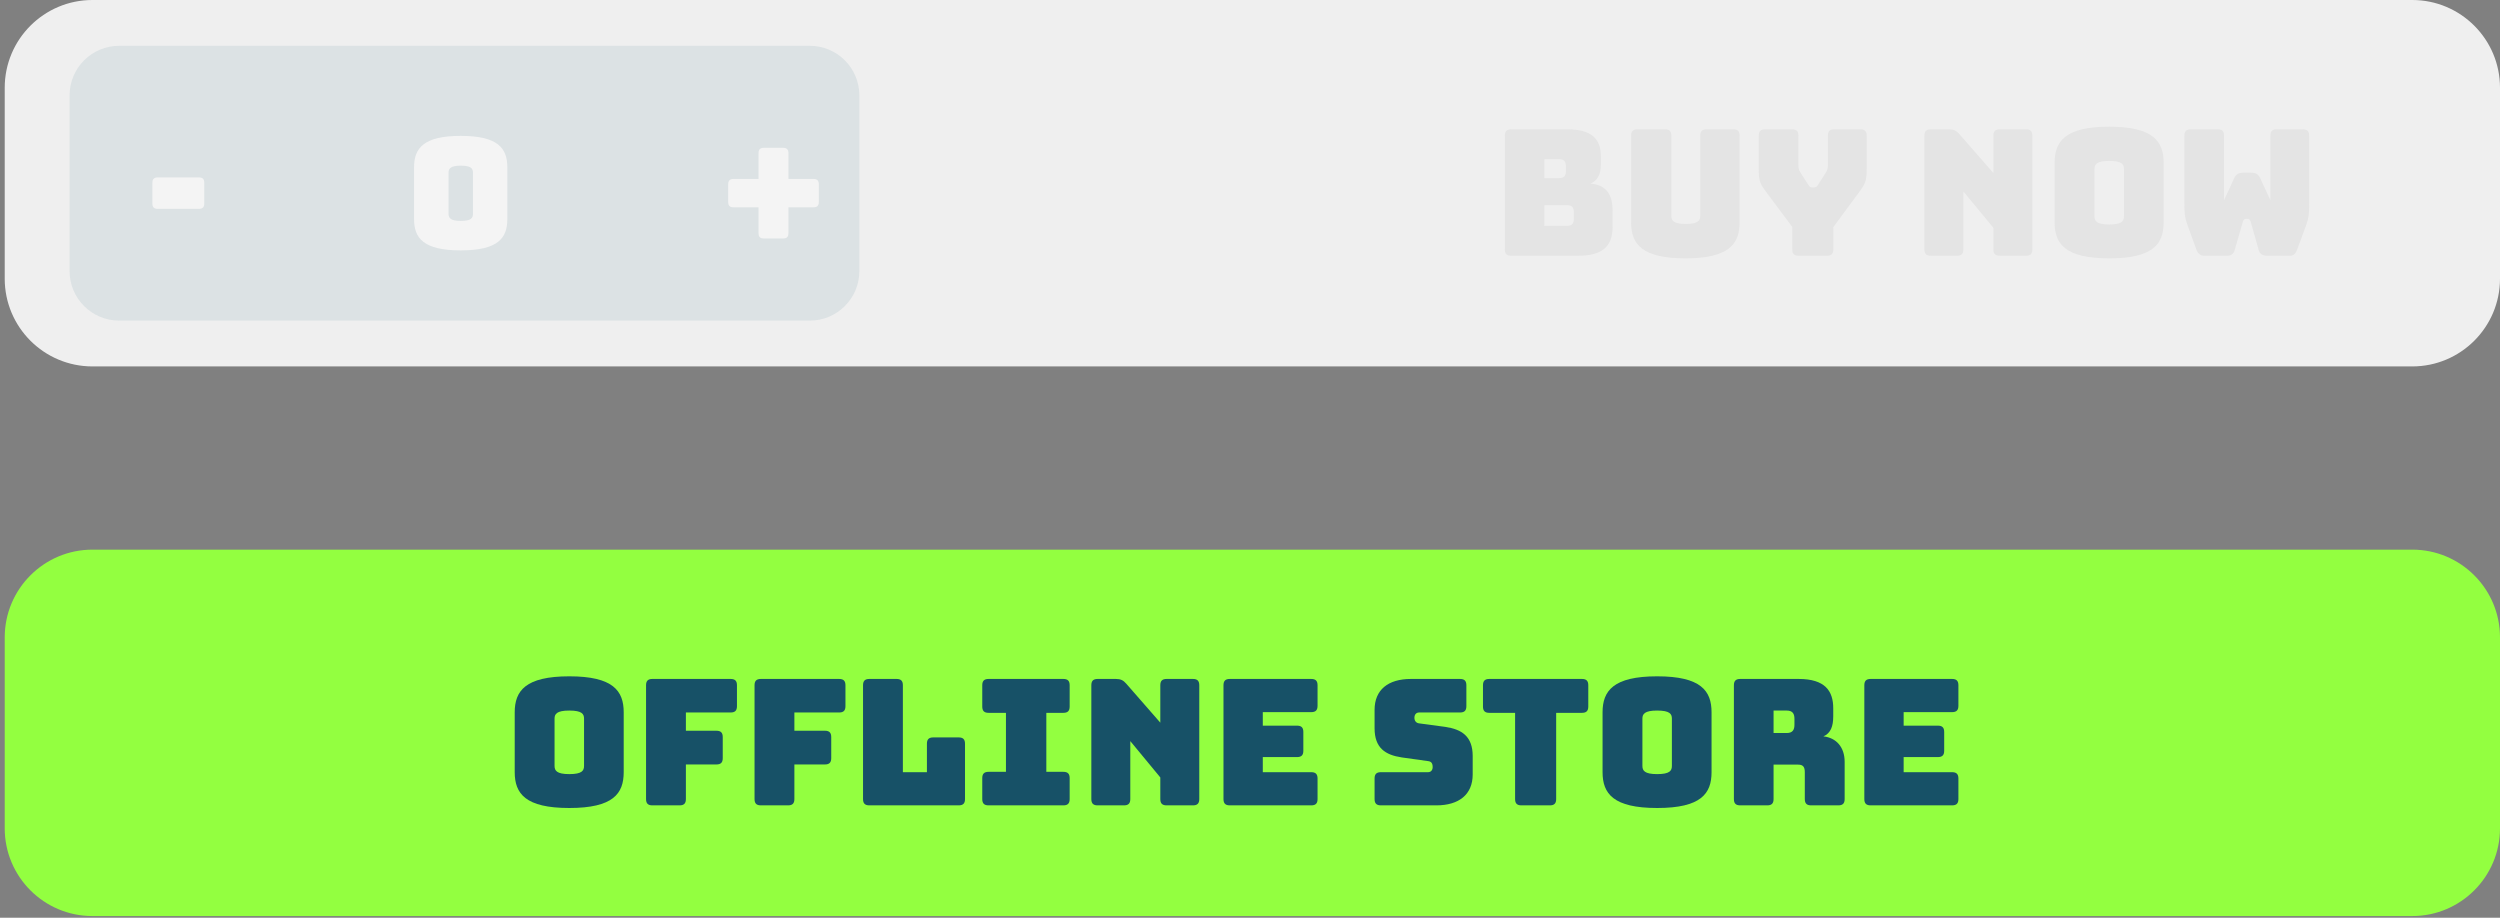
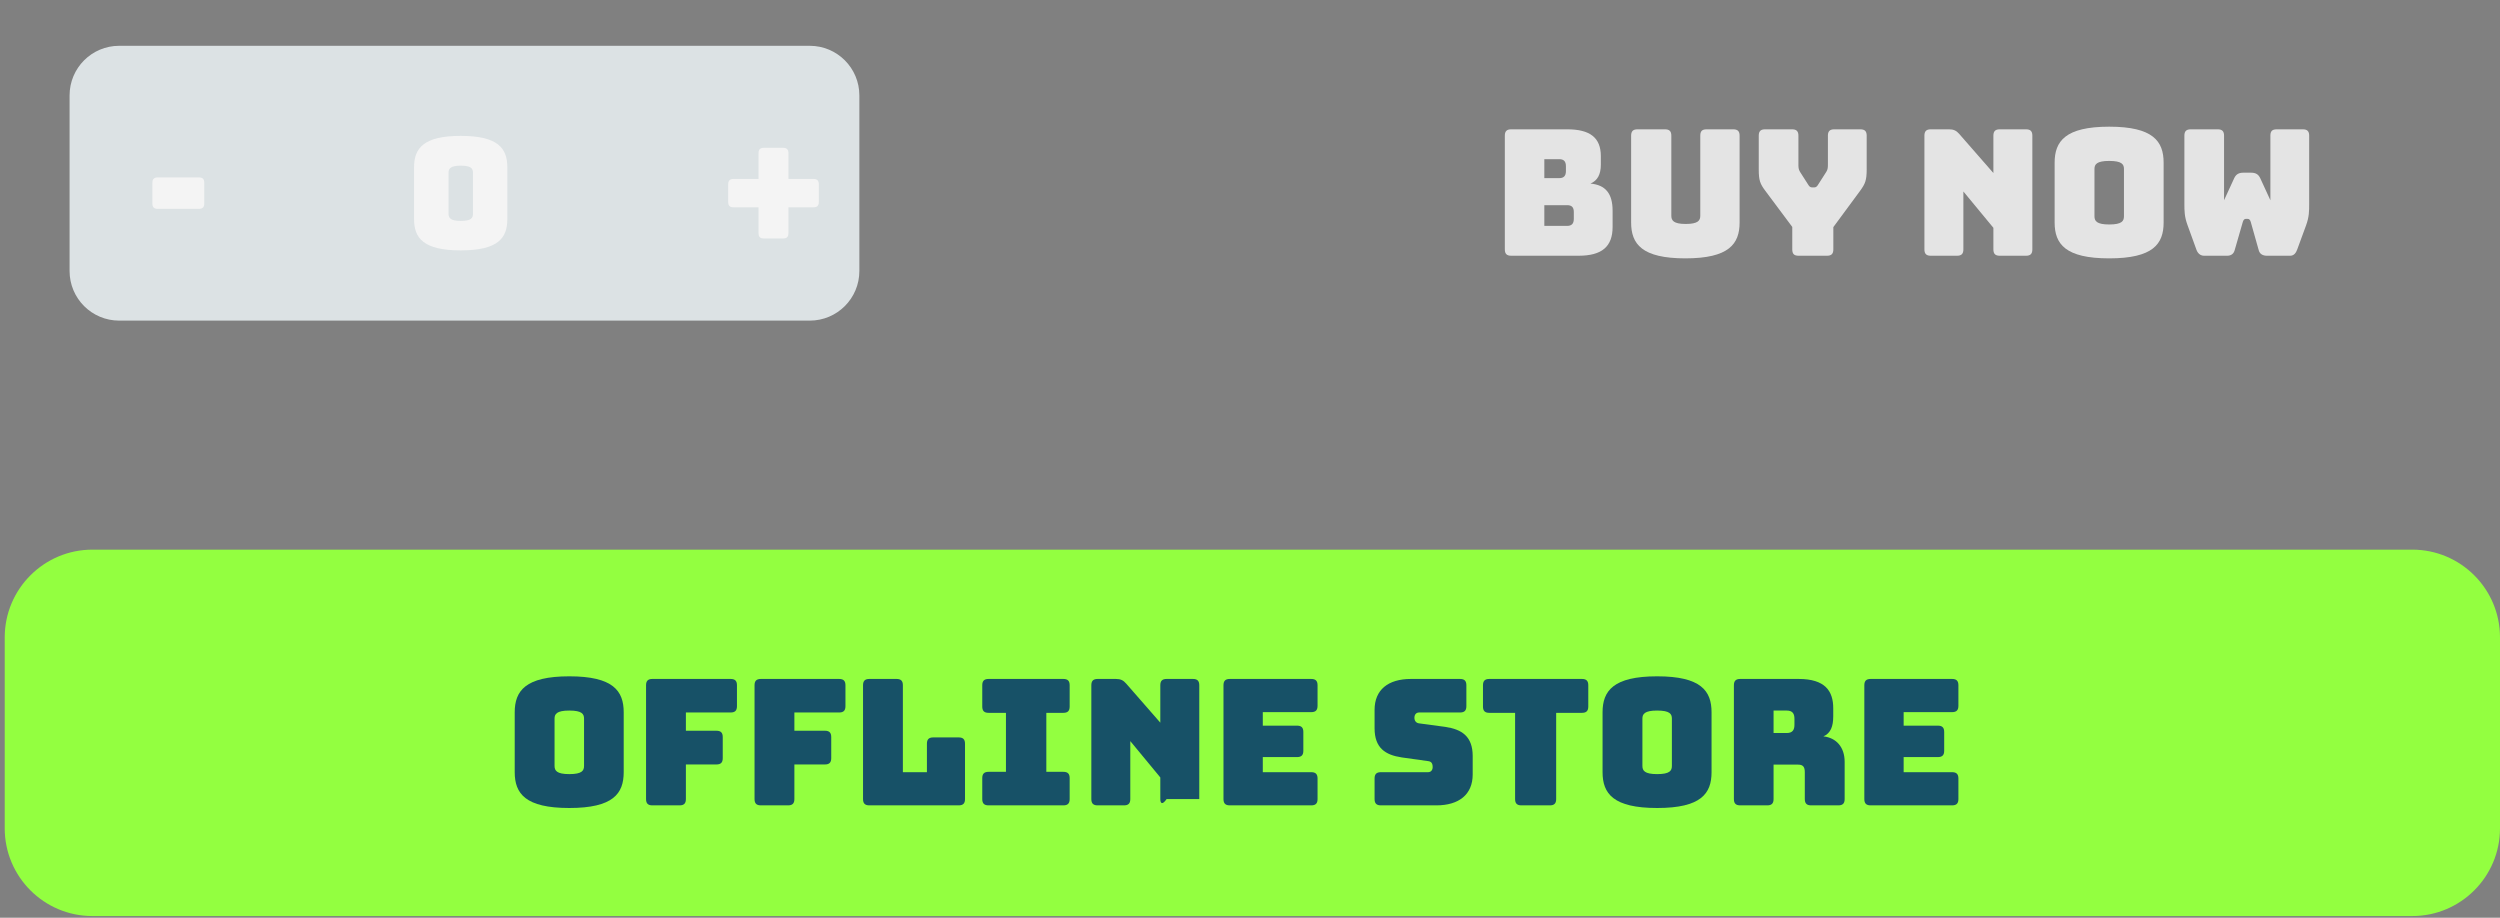
<svg xmlns="http://www.w3.org/2000/svg" width="474" height="174" viewBox="0 0 474 174" fill="none">
  <rect x="0" y="0" width="474" height="174" fill="#808080" stroke="none" />
-   <path d="M0.894 16.645C0.894 7.452 8.343 0 17.532 0H457.362C466.551 0 474 7.452 474 16.645V52.829C474 62.022 466.551 69.474 457.362 69.474H17.532C8.343 69.474 0.894 62.022 0.894 52.829V16.645Z" fill="#EFEFEF" />
  <path d="M0.894 120.855C0.894 111.663 8.343 104.211 17.532 104.211H457.362C466.551 104.211 474 111.663 474 120.855V157.039C474 166.232 466.551 173.684 457.362 173.684H17.532C8.343 173.684 0.894 166.232 0.894 157.039V120.855Z" fill="url(#paint0_linear_690_631)" />
  <path d="M13.191 18.092C13.191 12.896 17.402 8.684 22.596 8.684H153.532C158.726 8.684 162.936 12.896 162.936 18.092V51.382C162.936 56.577 158.726 60.789 153.532 60.789H22.596C17.402 60.789 13.191 56.577 13.191 51.382V18.092Z" fill="#DCE2E4" />
  <path d="M29.932 39.6C29.209 39.6 28.89 39.31 28.89 38.558V34.679C28.89 33.955 29.209 33.637 29.932 33.637H37.687C38.41 33.637 38.729 33.926 38.729 34.679V38.558C38.729 39.31 38.41 39.6 37.687 39.6H29.932Z" fill="#F4F4F4" />
  <path d="M149.49 44.174C149.49 44.897 149.2 45.216 148.448 45.216H144.86C144.108 45.216 143.818 44.897 143.818 44.174V39.31H139.102C138.378 39.31 138.06 39.021 138.06 38.268V34.968C138.06 34.245 138.378 33.926 139.102 33.926H143.818V29.063C143.818 28.34 144.108 28.021 144.86 28.021H148.448C149.172 28.021 149.49 28.34 149.49 29.063V33.926H154.206C154.93 33.926 155.248 34.216 155.248 34.968V38.268C155.248 39.021 154.93 39.31 154.206 39.31H149.49V44.174Z" fill="#F4F4F4" />
  <path d="M96.187 41.568C96.187 45.1 94.48 47.474 87.361 47.474C80.243 47.474 78.507 45.1 78.507 41.568V31.697C78.507 28.166 80.243 25.763 87.361 25.763C94.48 25.763 96.187 28.166 96.187 31.697V41.568ZM85.046 40.526C85.046 41.308 85.394 41.887 87.361 41.887C89.358 41.887 89.676 41.308 89.676 40.526V32.739C89.676 31.987 89.358 31.408 87.361 31.408C85.394 31.408 85.046 31.987 85.046 32.739V40.526Z" fill="#F4F4F4" />
  <path d="M299.293 48.487H286.515C285.683 48.487 285.317 48.121 285.317 47.288V25.717C285.317 24.885 285.683 24.518 286.515 24.518H297.131C301.49 24.518 303.52 26.116 303.52 29.612V31.21C303.52 33.074 302.887 34.239 301.556 34.805C304.418 35.071 305.749 36.702 305.749 39.965V43.027C305.749 46.756 303.719 48.487 299.293 48.487ZM292.805 30.178V33.773H295.633C296.498 33.773 296.898 33.34 296.898 32.441V31.509C296.898 30.61 296.498 30.178 295.633 30.178H292.805ZM292.805 38.9V42.828H297.131C297.996 42.828 298.395 42.395 298.395 41.496V40.198C298.395 39.299 297.996 38.9 297.131 38.9H292.805Z" fill="#E4E4E4" />
  <path d="M329.828 42.195C329.828 46.256 327.799 48.986 319.546 48.986C311.293 48.986 309.263 46.256 309.263 42.195V25.717C309.263 24.885 309.63 24.518 310.461 24.518H315.686C316.518 24.518 316.884 24.885 316.884 25.717V40.897C316.884 41.796 317.283 42.462 319.612 42.462C321.975 42.462 322.374 41.796 322.374 40.897V25.717C322.374 24.885 322.707 24.518 323.572 24.518H328.63C329.462 24.518 329.828 24.885 329.828 25.717V42.195Z" fill="#E4E4E4" />
  <path d="M346.403 48.487H341.012C340.147 48.487 339.814 48.121 339.814 47.288V43.027L334.723 36.203C333.692 34.838 333.459 34.172 333.459 32.108V25.717C333.459 24.885 333.825 24.518 334.657 24.518H339.781C340.613 24.518 340.979 24.885 340.979 25.717V31.176C340.979 31.642 340.979 32.108 341.279 32.575L342.809 34.971C343.042 35.371 343.242 35.537 343.608 35.537H343.941C344.307 35.537 344.507 35.371 344.739 34.971L346.27 32.575C346.57 32.108 346.57 31.642 346.57 31.176V25.717C346.57 24.885 346.936 24.518 347.768 24.518H352.726C353.558 24.518 353.924 24.885 353.924 25.717V32.108C353.924 34.172 353.658 34.838 352.659 36.203L347.601 43.061V47.288C347.601 48.121 347.235 48.487 346.403 48.487Z" fill="#E4E4E4" />
  <path d="M371.059 48.487H366.067C365.235 48.487 364.869 48.121 364.869 47.288V25.717C364.869 24.885 365.235 24.518 366.067 24.518H369.528C370.393 24.518 370.926 24.752 371.491 25.417L377.947 32.807V25.717C377.947 24.885 378.313 24.518 379.145 24.518H384.136C384.968 24.518 385.334 24.885 385.334 25.717V47.288C385.334 48.121 384.968 48.487 384.136 48.487H379.145C378.313 48.487 377.947 48.121 377.947 47.288V43.194L372.257 36.303V47.288C372.257 48.121 371.891 48.487 371.059 48.487Z" fill="#E4E4E4" />
  <path d="M410.223 42.195C410.223 46.256 408.226 48.986 399.907 48.986C391.588 48.986 389.558 46.256 389.558 42.195V30.843C389.558 26.782 391.588 24.019 399.907 24.019C408.226 24.019 410.223 26.782 410.223 30.843V42.195ZM397.112 40.997C397.112 41.895 397.511 42.561 399.907 42.561C402.336 42.561 402.702 41.895 402.702 40.997V32.042C402.702 31.176 402.336 30.511 399.907 30.511C397.511 30.511 397.112 31.176 397.112 32.042V40.997Z" fill="#E4E4E4" />
  <path d="M431.663 24.518H436.621C437.453 24.518 437.819 24.885 437.819 25.717V38.633C437.819 40.065 437.819 41.13 437.22 42.761L435.557 47.288C435.324 47.954 434.924 48.487 434.225 48.487H429.8C429.068 48.487 428.469 48.187 428.269 47.488L426.738 42.062C426.605 41.629 426.405 41.496 426.139 41.496H425.84C425.574 41.496 425.374 41.629 425.241 42.062L423.677 47.488C423.477 48.154 422.978 48.487 422.279 48.487H417.887C417.155 48.487 416.655 47.987 416.422 47.288L414.759 42.694C414.16 41.063 414.16 39.998 414.16 38.567V25.717C414.16 24.885 414.526 24.518 415.358 24.518H420.482C421.314 24.518 421.68 24.885 421.68 25.717V37.967L423.61 33.773C423.976 33.007 424.509 32.741 425.374 32.741H426.771C427.637 32.741 428.169 33.007 428.535 33.773L430.465 37.967V25.717C430.465 24.885 430.798 24.518 431.663 24.518Z" fill="#E4E4E4" />
  <path d="M118.254 146.406C118.254 150.467 116.258 153.197 107.939 153.197C99.619 153.197 97.59 150.467 97.59 146.406V135.054C97.59 130.993 99.619 128.23 107.939 128.23C116.258 128.23 118.254 130.993 118.254 135.054V146.406ZM105.143 145.207C105.143 146.106 105.543 146.772 107.939 146.772C110.368 146.772 110.734 146.106 110.734 145.207V136.252C110.734 135.387 110.368 134.721 107.939 134.721C105.543 134.721 105.143 135.387 105.143 136.252V145.207Z" fill="#175167" />
  <path d="M128.846 152.697H123.689C122.857 152.697 122.491 152.331 122.491 151.499V129.927C122.491 129.095 122.857 128.729 123.689 128.729H138.53C139.362 128.729 139.728 129.095 139.728 129.927V133.889C139.728 134.721 139.362 135.087 138.53 135.087H130.044V138.549H135.835C136.666 138.549 137.032 138.916 137.032 139.748V143.743C137.032 144.575 136.666 144.941 135.835 144.941H130.044V151.499C130.044 152.331 129.678 152.697 128.846 152.697Z" fill="#175167" />
  <path d="M149.417 152.697H144.259C143.427 152.697 143.061 152.331 143.061 151.499V129.927C143.061 129.095 143.427 128.729 144.259 128.729H159.1C159.932 128.729 160.298 129.095 160.298 129.927V133.889C160.298 134.721 159.932 135.087 159.1 135.087H150.615V138.549H156.405C157.237 138.549 157.603 138.916 157.603 139.748V143.743C157.603 144.575 157.237 144.941 156.405 144.941H150.615V151.499C150.615 152.331 150.249 152.697 149.417 152.697Z" fill="#175167" />
  <path d="M181.767 152.697H164.829C163.997 152.697 163.631 152.331 163.631 151.499V129.927C163.631 129.095 163.997 128.729 164.829 128.729H169.987C170.819 128.729 171.185 129.095 171.185 129.927V146.406H175.744V141.013C175.744 140.181 176.11 139.814 176.942 139.814H181.767C182.599 139.814 182.965 140.181 182.965 141.013V151.499C182.965 152.331 182.599 152.697 181.767 152.697Z" fill="#175167" />
  <path d="M187.435 152.697C186.603 152.697 186.237 152.331 186.237 151.499V147.537C186.237 146.705 186.603 146.339 187.435 146.339H190.729V135.154H187.435C186.603 135.154 186.237 134.788 186.237 133.955V129.927C186.237 129.095 186.603 128.729 187.435 128.729H201.61C202.442 128.729 202.808 129.095 202.808 129.927V133.955C202.808 134.788 202.442 135.154 201.61 135.154H198.383V146.339H201.61C202.442 146.339 202.808 146.705 202.808 147.537V151.499C202.808 152.331 202.442 152.697 201.61 152.697H187.435Z" fill="#175167" />
-   <path d="M213.106 152.697H208.115C207.283 152.697 206.917 152.331 206.917 151.499V129.927C206.917 129.095 207.283 128.729 208.115 128.729H211.576C212.441 128.729 212.973 128.962 213.539 129.628L219.995 137.018V129.927C219.995 129.095 220.361 128.729 221.193 128.729H226.184C227.016 128.729 227.382 129.095 227.382 129.927V151.499C227.382 152.331 227.016 152.697 226.184 152.697H221.193C220.361 152.697 219.995 152.331 219.995 151.499V147.404L214.304 140.513V151.499C214.304 152.331 213.938 152.697 213.106 152.697Z" fill="#175167" />
+   <path d="M213.106 152.697H208.115C207.283 152.697 206.917 152.331 206.917 151.499V129.927C206.917 129.095 207.283 128.729 208.115 128.729H211.576C212.441 128.729 212.973 128.962 213.539 129.628L219.995 137.018V129.927C219.995 129.095 220.361 128.729 221.193 128.729H226.184C227.016 128.729 227.382 129.095 227.382 129.927V151.499H221.193C220.361 152.697 219.995 152.331 219.995 151.499V147.404L214.304 140.513V151.499C214.304 152.331 213.938 152.697 213.106 152.697Z" fill="#175167" />
  <path d="M248.61 152.697H233.17C232.338 152.697 231.972 152.331 231.972 151.499V129.927C231.972 129.095 232.338 128.729 233.17 128.729H248.61C249.442 128.729 249.808 129.095 249.808 129.927V133.822C249.808 134.654 249.442 135.021 248.61 135.021H239.426V137.584H245.915C246.747 137.584 247.113 137.95 247.113 138.782V142.344C247.113 143.177 246.747 143.543 245.915 143.543H239.426V146.406H248.61C249.442 146.406 249.808 146.772 249.808 147.604V151.499C249.808 152.331 249.442 152.697 248.61 152.697Z" fill="#175167" />
  <path d="M272.333 152.697H261.818C260.986 152.697 260.62 152.331 260.62 151.499V147.604C260.62 146.772 260.986 146.406 261.818 146.406H270.769C271.335 146.406 271.634 145.973 271.634 145.44C271.634 144.675 271.335 144.375 270.769 144.308L265.778 143.609C262.65 143.143 260.62 141.812 260.62 138.083V134.588C260.62 130.793 263.182 128.729 267.508 128.729H276.826C277.658 128.729 278.024 129.095 278.024 129.927V133.889C278.024 134.721 277.658 135.087 276.826 135.087H269.072C268.507 135.087 268.174 135.487 268.174 136.086C268.174 136.685 268.507 137.085 269.072 137.151L274.03 137.817C277.158 138.283 279.222 139.615 279.222 143.343V146.838C279.222 150.633 276.626 152.697 272.333 152.697Z" fill="#175167" />
  <path d="M293.851 152.697H288.46C287.628 152.697 287.262 152.331 287.262 151.499V135.154H282.37C281.538 135.154 281.172 134.788 281.172 133.955V129.927C281.172 129.095 281.538 128.729 282.37 128.729H299.94C300.772 128.729 301.138 129.095 301.138 129.927V133.955C301.138 134.788 300.772 135.154 299.94 135.154H295.049V151.499C295.049 152.331 294.683 152.697 293.851 152.697Z" fill="#175167" />
  <path d="M324.511 146.406C324.511 150.467 322.514 153.197 314.195 153.197C305.876 153.197 303.846 150.467 303.846 146.406V135.054C303.846 130.993 305.876 128.23 314.195 128.23C322.514 128.23 324.511 130.993 324.511 135.054V146.406ZM311.4 145.207C311.4 146.106 311.799 146.772 314.195 146.772C316.624 146.772 316.99 146.106 316.99 145.207V136.252C316.99 135.387 316.624 134.721 314.195 134.721C311.799 134.721 311.4 135.387 311.4 136.252V145.207Z" fill="#175167" />
  <path d="M336.268 134.721V138.982H338.763C339.928 138.982 340.227 138.316 340.227 137.417V136.286C340.227 135.387 339.928 134.721 338.763 134.721H336.268ZM335.07 152.697H329.945C329.113 152.697 328.747 152.331 328.747 151.499V129.927C328.747 129.095 329.113 128.729 329.945 128.729H341.026C346.018 128.729 347.582 130.993 347.582 134.288V135.82C347.582 137.684 347.116 139.015 345.718 139.615C348.147 139.881 349.745 141.645 349.745 144.442V151.499C349.745 152.331 349.378 152.697 348.547 152.697H343.389C342.557 152.697 342.191 152.331 342.191 151.499V146.406C342.191 145.407 341.858 144.974 340.926 144.974H336.268V151.499C336.268 152.331 335.901 152.697 335.07 152.697Z" fill="#175167" />
  <path d="M370.115 152.697H354.675C353.843 152.697 353.477 152.331 353.477 151.499V129.927C353.477 129.095 353.843 128.729 354.675 128.729H370.115C370.947 128.729 371.313 129.095 371.313 129.927V133.822C371.313 134.654 370.947 135.021 370.115 135.021H360.931V137.584H367.42C368.252 137.584 368.618 137.95 368.618 138.782V142.344C368.618 143.177 368.252 143.543 367.42 143.543H360.931V146.406H370.115C370.947 146.406 371.313 146.772 371.313 147.604V151.499C371.313 152.331 370.947 152.697 370.115 152.697Z" fill="#175167" />
  <defs>
    <linearGradient id="paint0_linear_690_631" x1="0.894" y1="86.842" x2="474" y2="86.842" gradientUnits="userSpaceOnUse">
      <stop stop-color="#93FF40" />
      <stop offset="1" stop-color="#93FF40" />
    </linearGradient>
  </defs>
</svg>